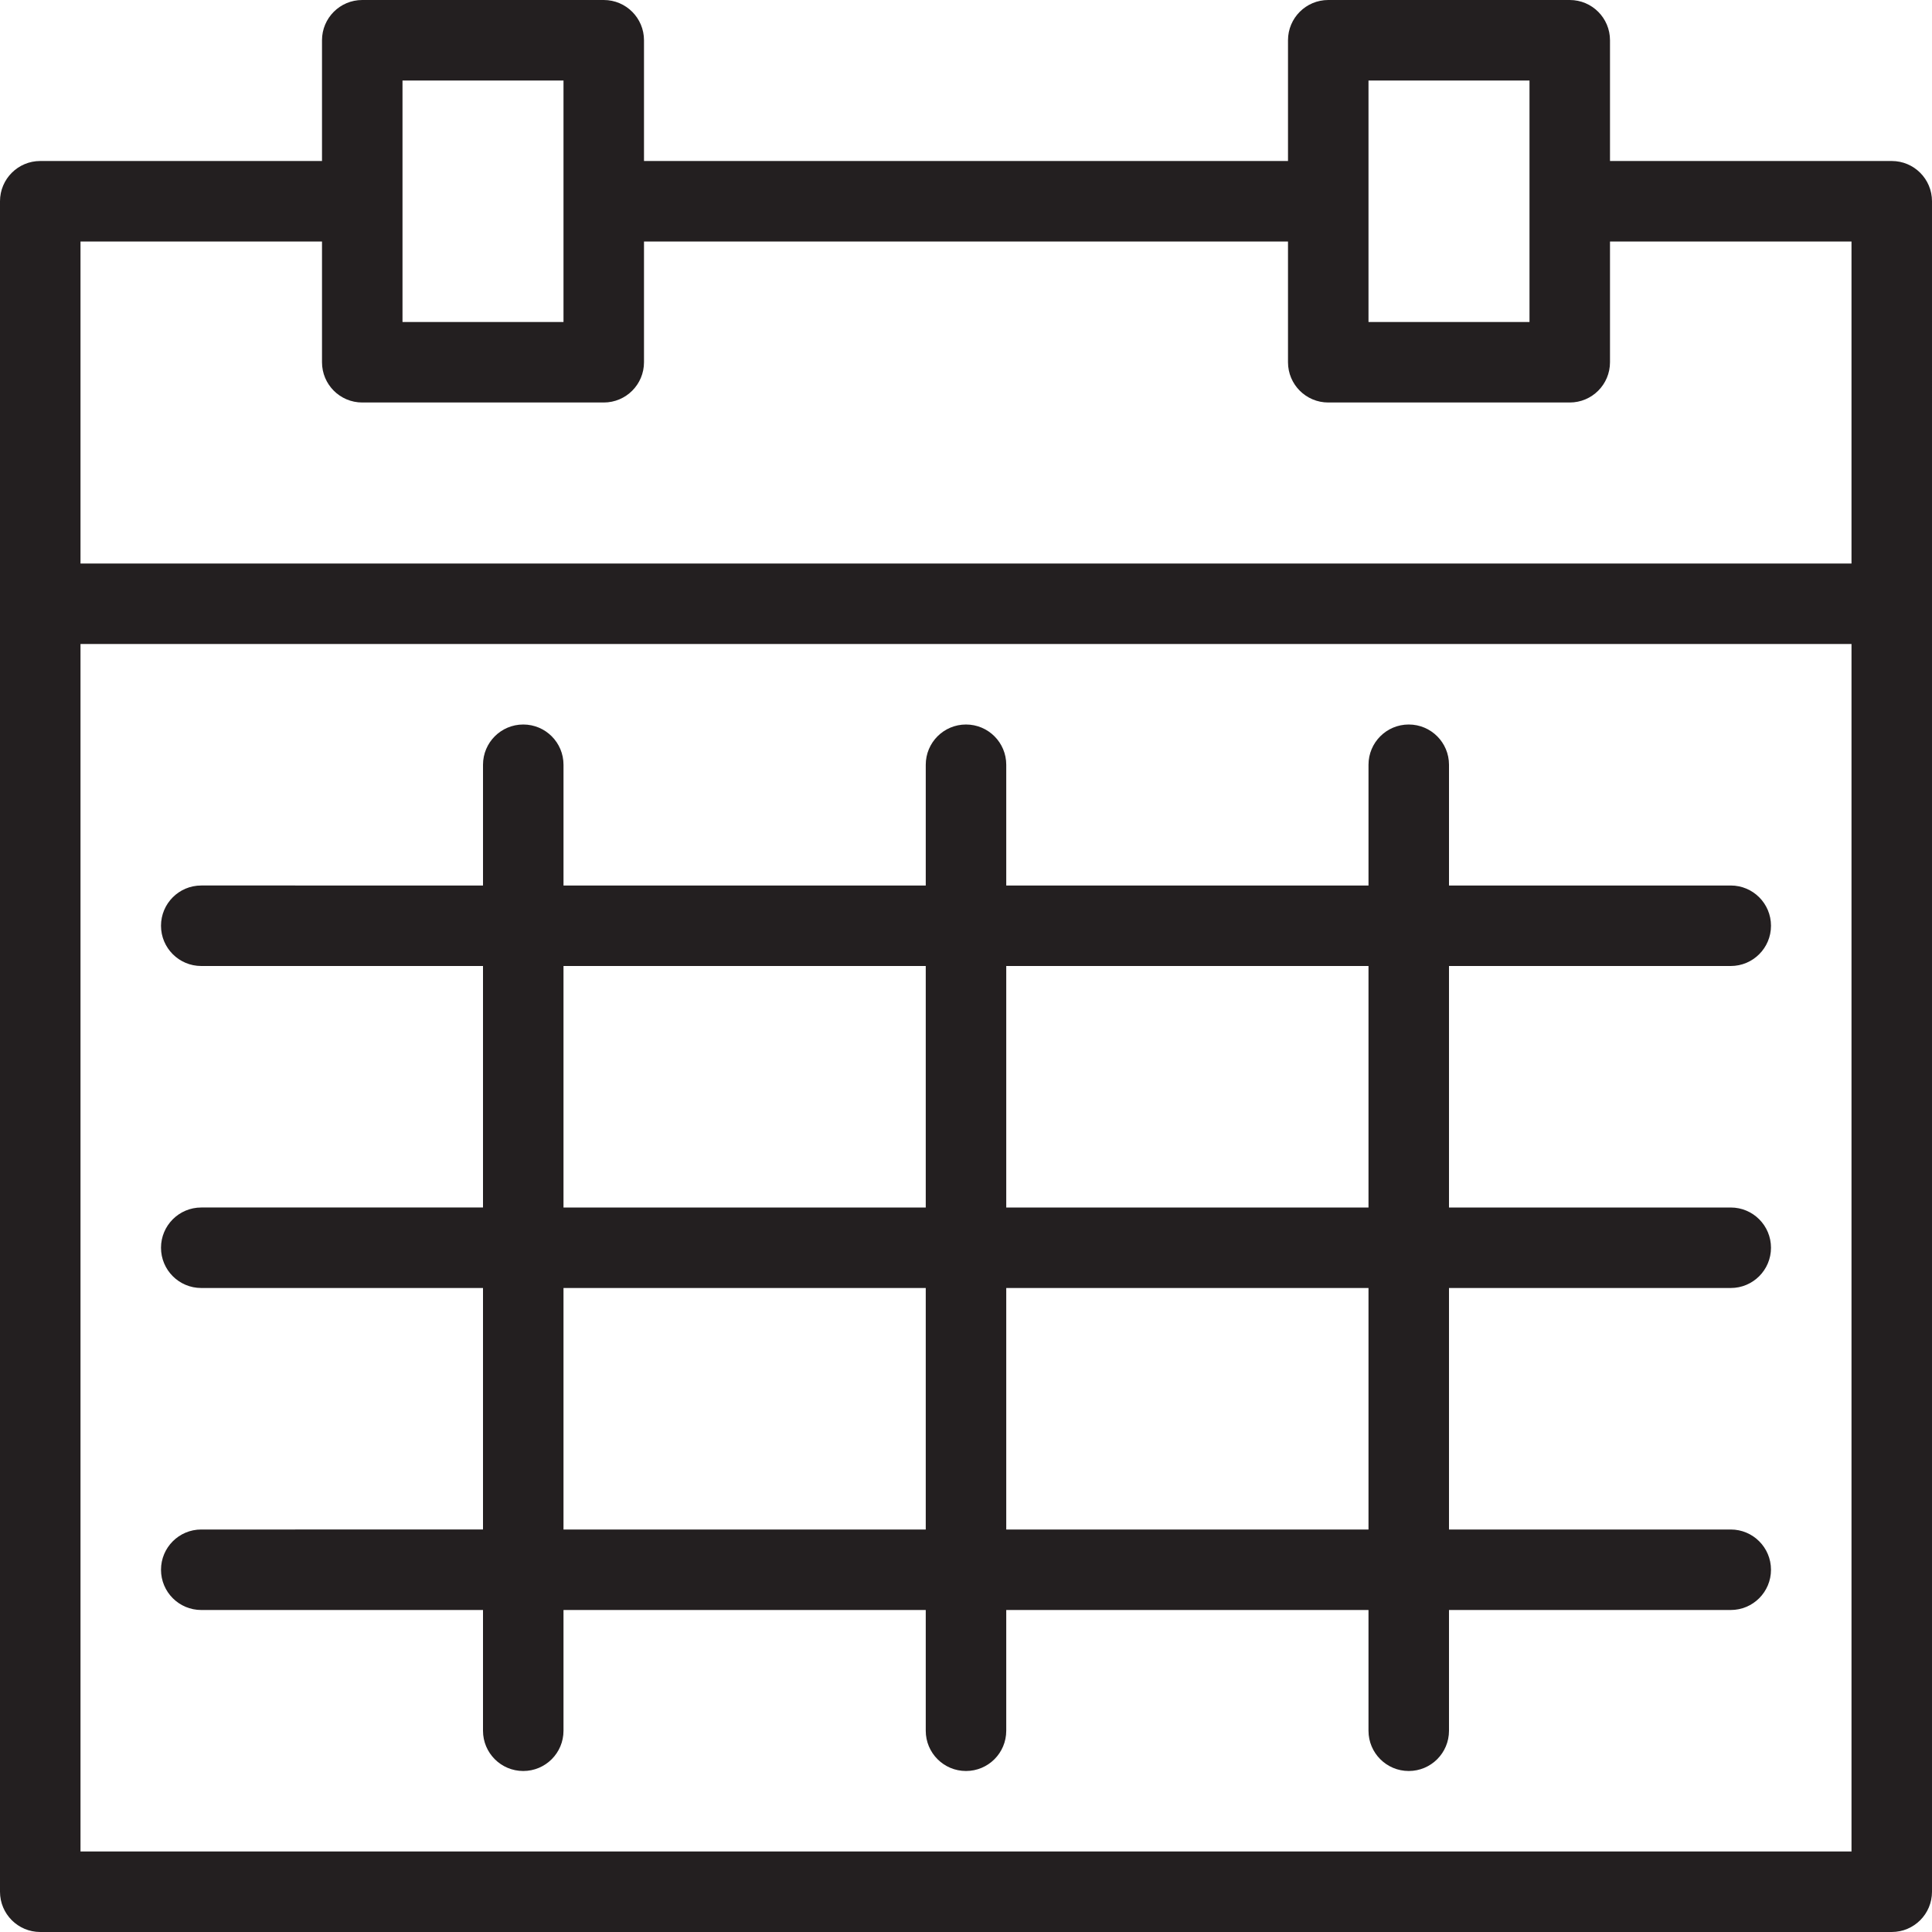
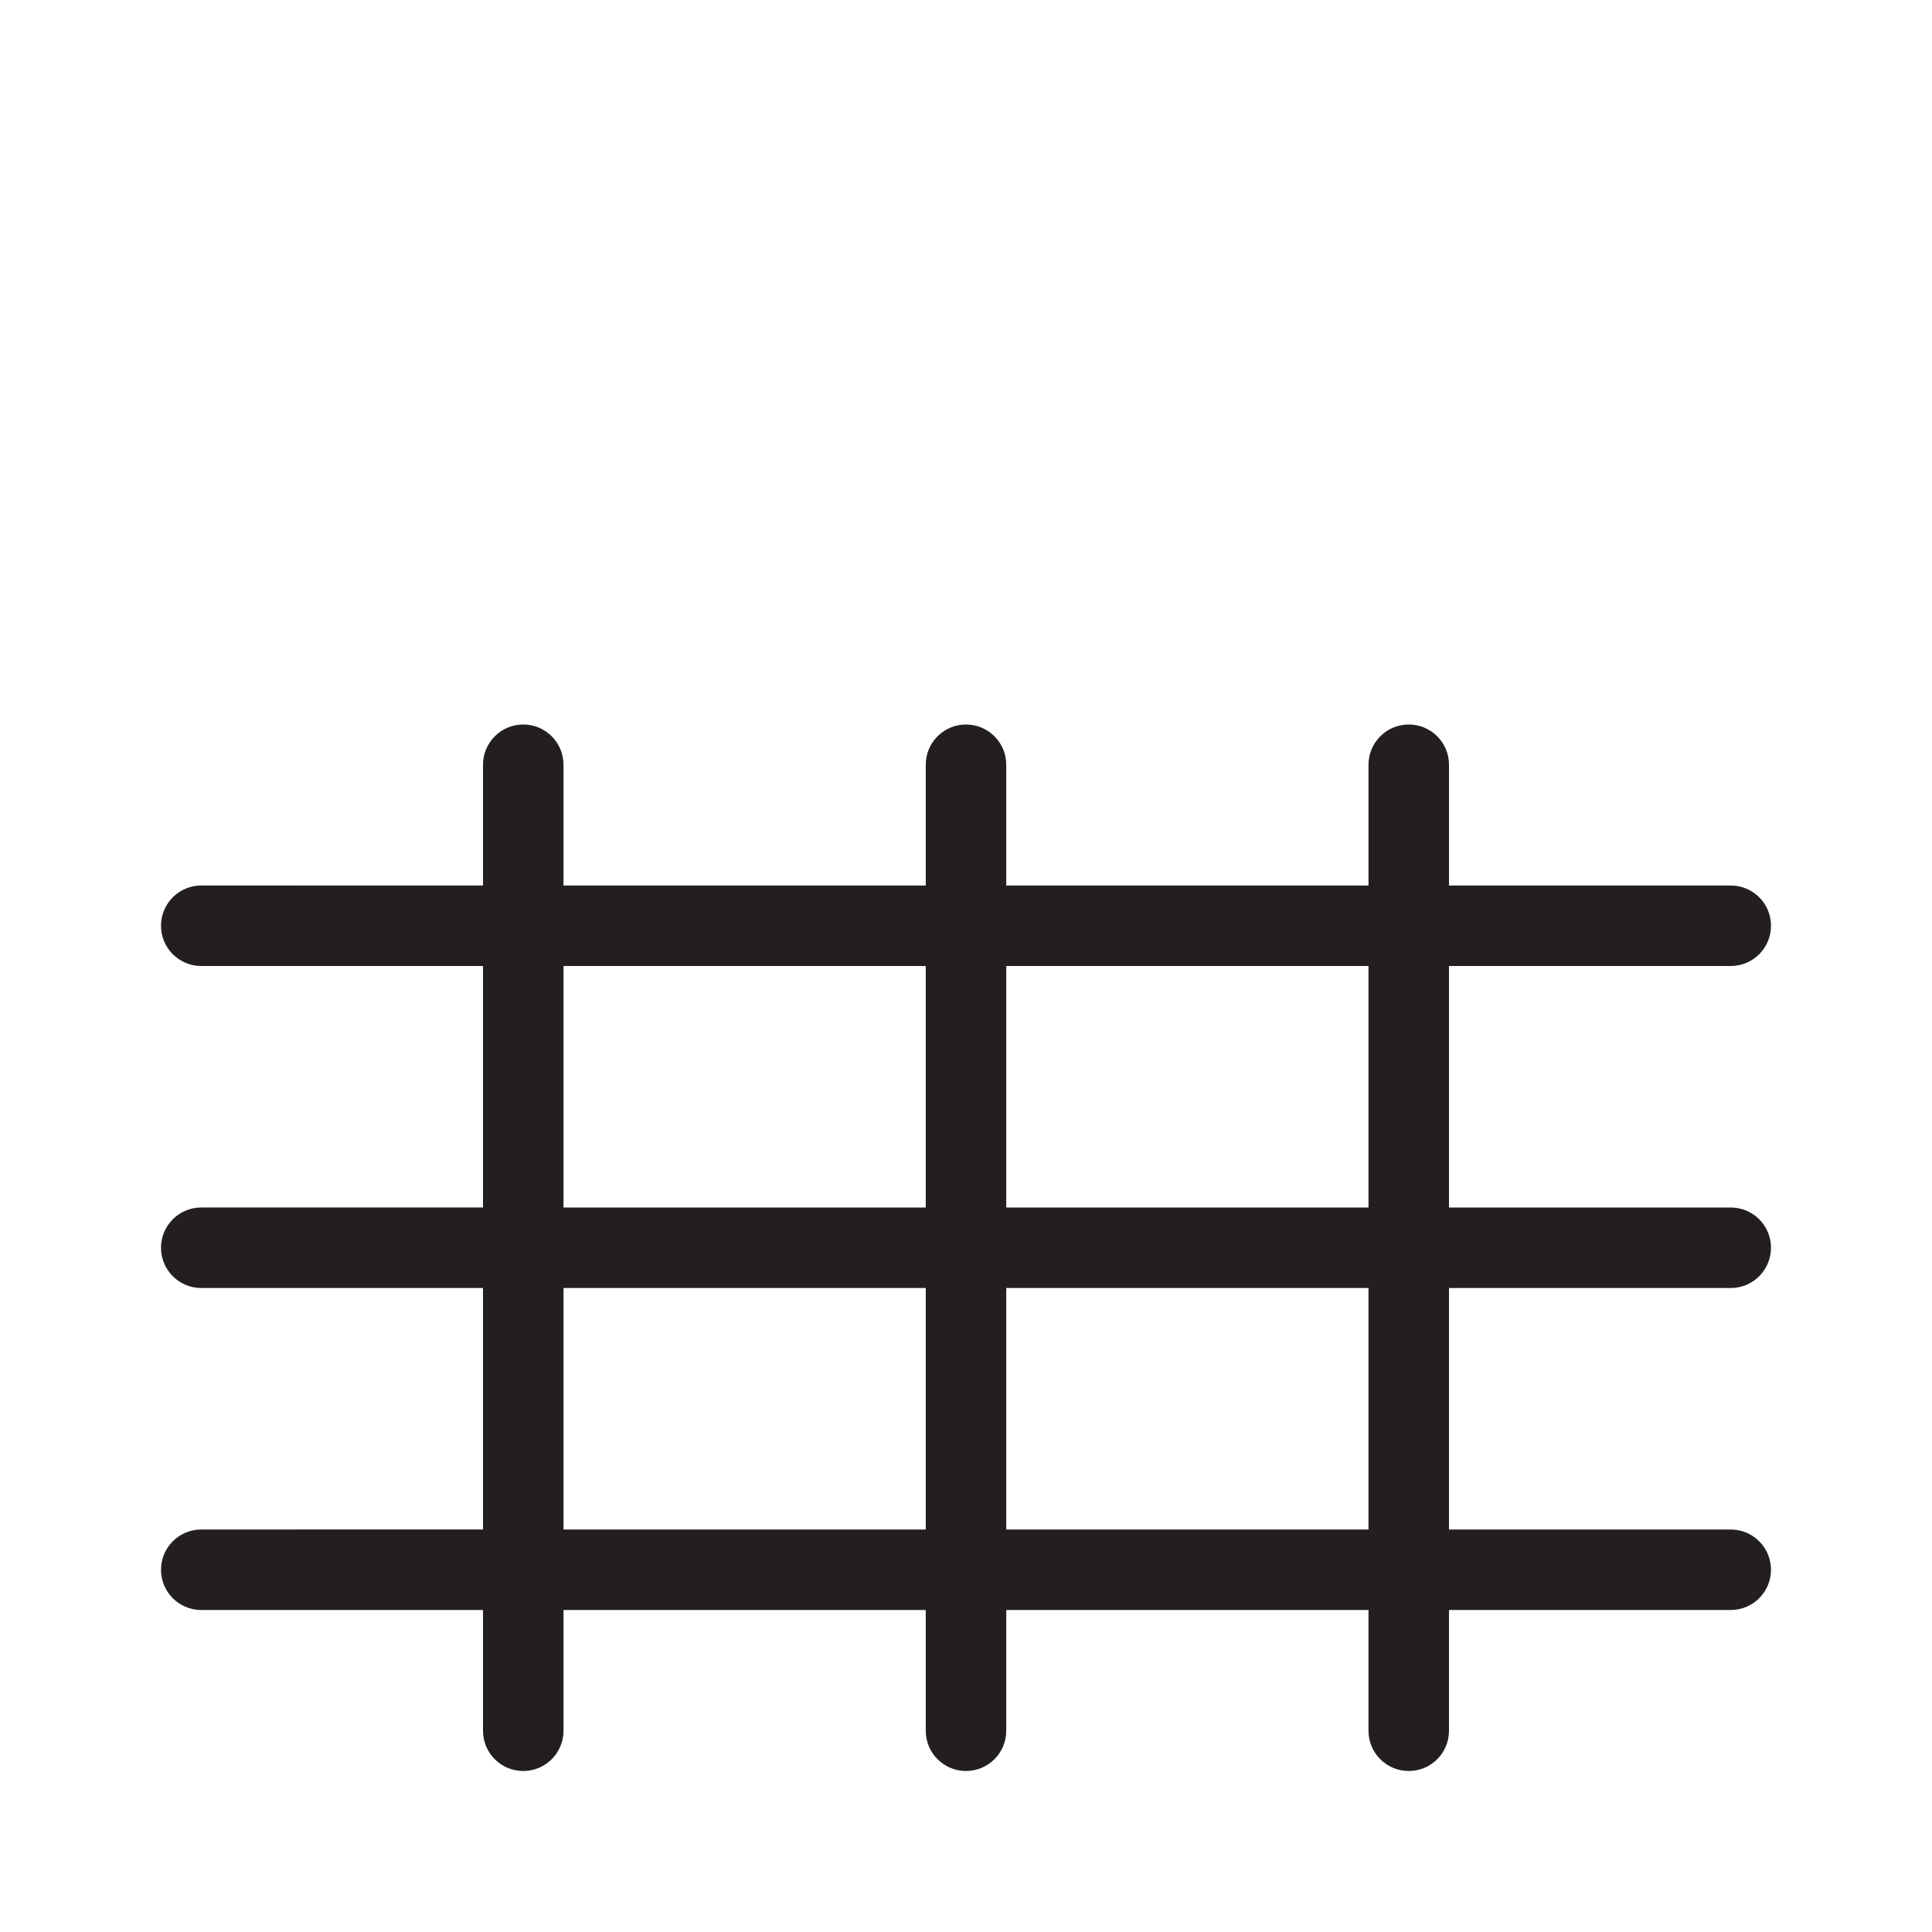
<svg xmlns="http://www.w3.org/2000/svg" width="48" height="48" viewBox="0 0 48 48">
  <g fill="#231F20">
-     <path d="M47 4h-7V1c0-.552-.447-1-1-1h-6c-.553 0-1 .448-1 1v3H16V1c0-.552-.447-1-1-1H9c-.553 0-1 .448-1 1v3H1c-.553 0-1 .448-1 1v42c0 .552.447 1 1 1h46c.553 0 1-.448 1-1V5c0-.552-.447-1-1-1zM34 2h4v6h-4V2zM10 2h4v6h-4V2zM8 6v3c0 .552.447 1 1 1h6c.553 0 1-.448 1-1V6h16v3c0 .552.447 1 1 1h6c.553 0 1-.448 1-1V6h6v8H2V6h6zM2 46V16h44v30H2z" />
    <path d="M43 24c.553 0 1-.448 1-1s-.447-1-1-1h-7v-3c0-.552-.447-1-1-1s-1 .448-1 1v3h-9v-3c0-.552-.447-1-1-1s-1 .448-1 1v3h-9v-3c0-.552-.447-1-1-1s-1 .448-1 1v3H5c-.553 0-1 .448-1 1s.447 1 1 1h7v6H5c-.553 0-1 .448-1 1s.447 1 1 1h7v6H5c-.553 0-1 .448-1 1s.447 1 1 1h7v3c0 .552.447 1 1 1s1-.448 1-1v-3h9v3c0 .552.447 1 1 1s1-.448 1-1v-3h9v3c0 .552.447 1 1 1s1-.448 1-1v-3h7c.553 0 1-.448 1-1s-.447-1-1-1h-7v-6h7c.553 0 1-.448 1-1s-.447-1-1-1h-7v-6h7zm-29 0h9v6h-9v-6zm0 14v-6h9v6h-9zm20 0h-9v-6h9v6zm0-8h-9v-6h9v6z" />
  </g>
</svg>